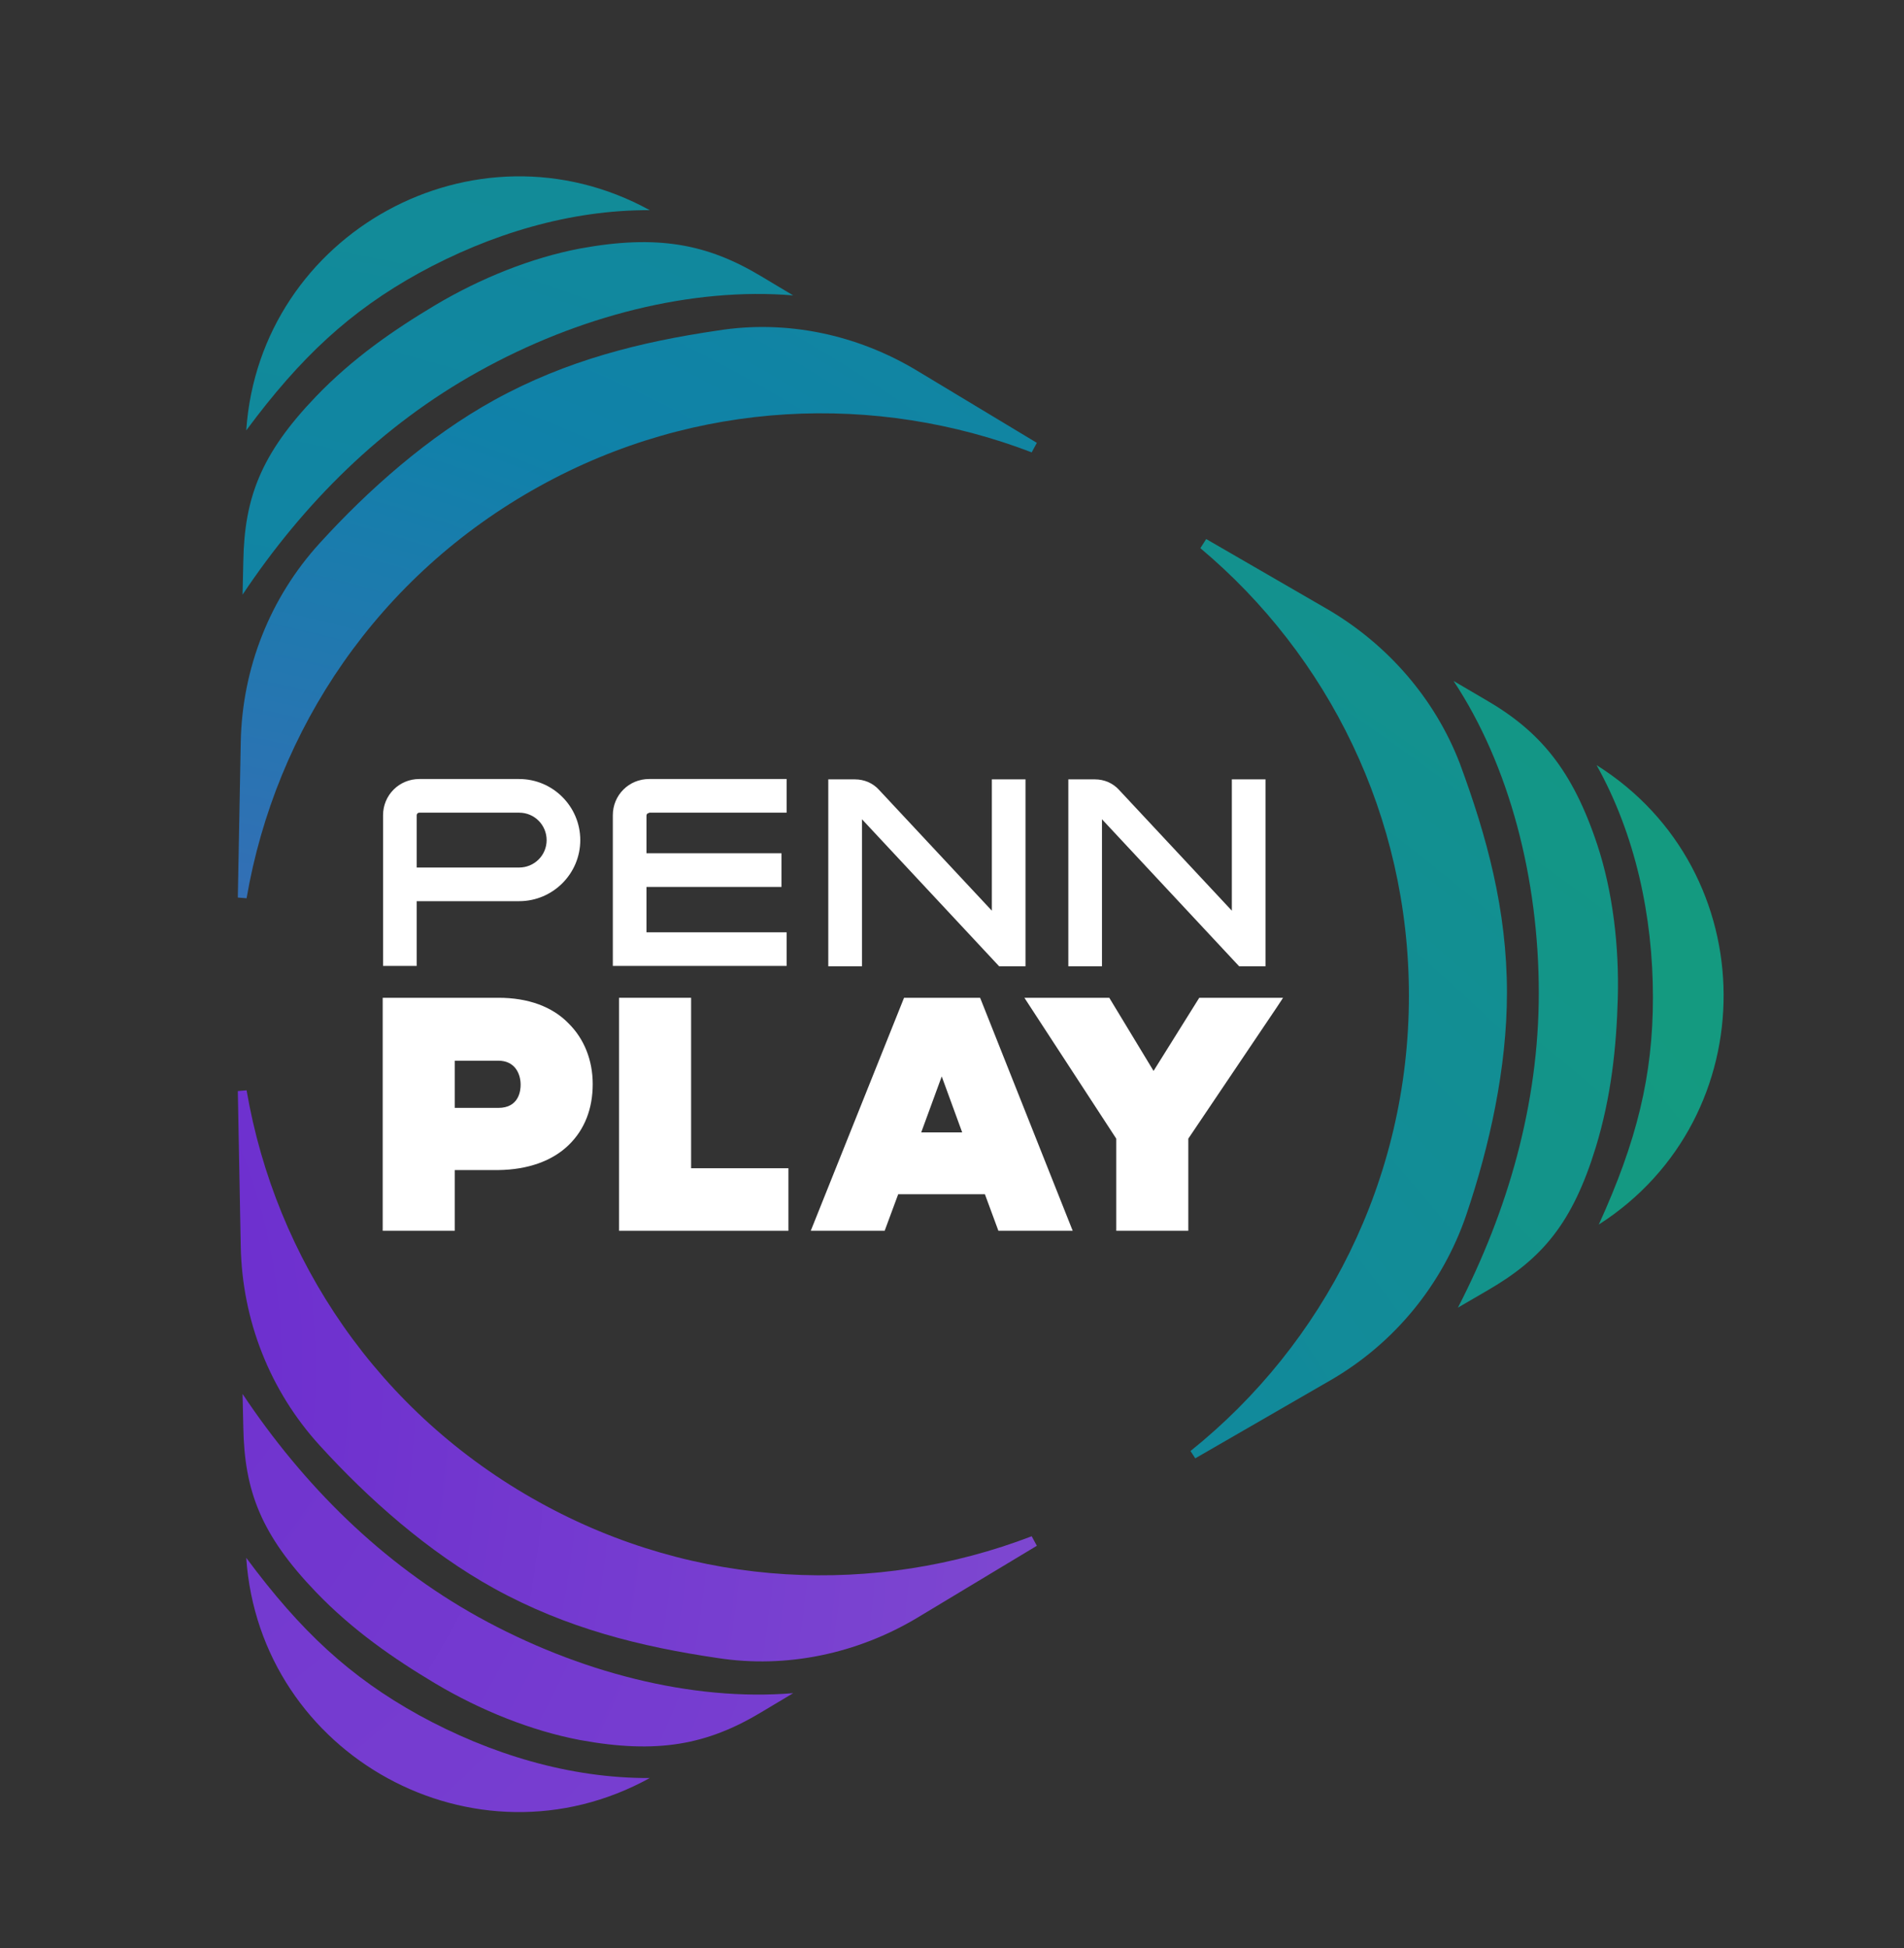
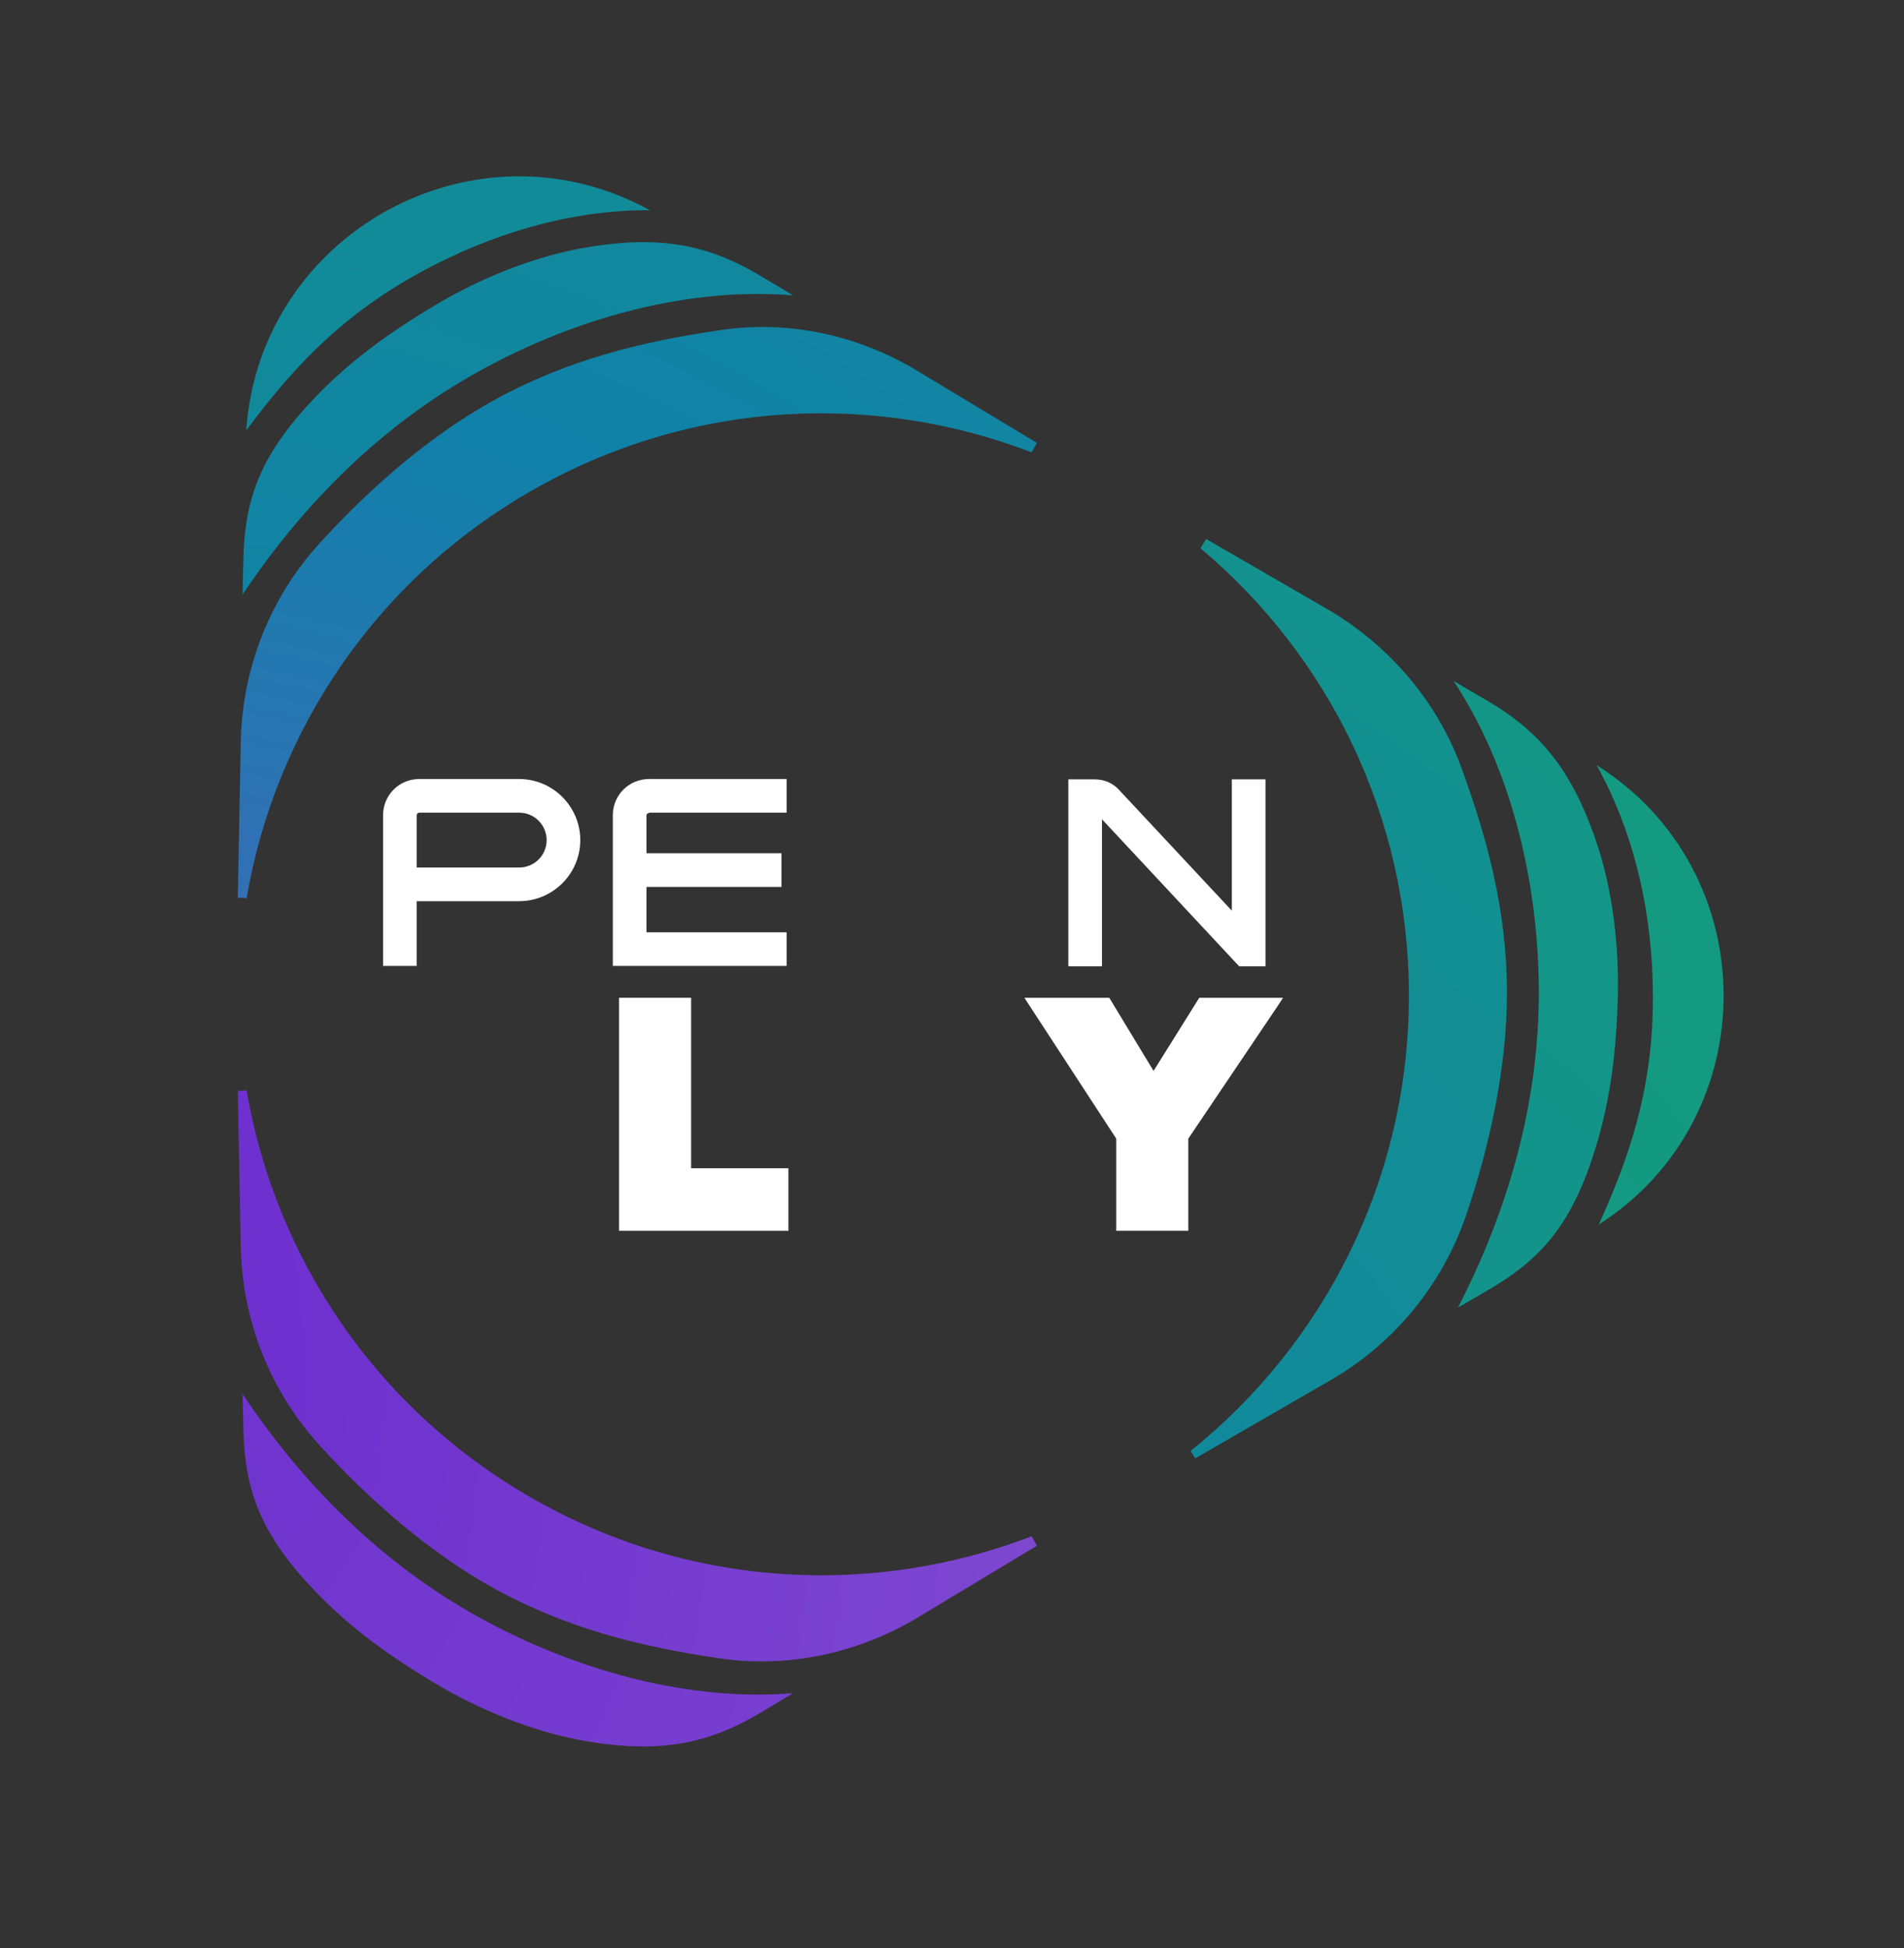
<svg xmlns="http://www.w3.org/2000/svg" width="43" height="44" viewBox="0 0 43 44" fill="none">
  <rect x="0" y="0" width="43" height="44" fill="#333333" stroke="none" />
  <path d="M34.752 22.428C34.752 24.932 34.058 27.336 32.926 29.534L33.579 29.154C34.826 28.435 35.512 27.634 36.041 25.907C36.388 24.767 36.504 23.659 36.536 22.561C36.57 21.371 36.421 20.131 36.074 19.082C35.512 17.388 34.777 16.512 33.546 15.802L32.827 15.38C34.091 17.289 34.752 19.85 34.752 22.428Z" fill="url(#paint0_radial_833_7149)" />
  <path d="M29.968 13.753L27.241 12.175L27.109 12.381C29.993 14.802 31.819 18.429 31.819 22.486C31.819 26.65 29.894 30.36 26.886 32.773L26.994 32.938L30.042 31.178C31.488 30.344 32.579 29.013 33.116 27.435C33.636 25.898 34.033 24.13 34.033 22.42C34.033 20.553 33.579 18.892 32.967 17.239C32.405 15.777 31.331 14.546 29.968 13.753Z" fill="url(#paint1_radial_833_7149)" />
  <path d="M36.057 17.281C36.933 18.851 37.33 20.693 37.33 22.527C37.33 24.296 36.966 25.774 36.107 27.658C39.883 25.238 39.866 19.677 36.057 17.281Z" fill="url(#paint2_radial_833_7149)" />
  <path d="M10.808 36.524C8.618 35.309 6.85 33.541 5.478 31.484L5.495 32.236C5.52 33.673 5.892 34.665 7.139 35.962C7.965 36.821 8.883 37.457 9.824 38.019C10.849 38.631 12.006 39.093 13.096 39.3C14.848 39.622 15.972 39.407 17.194 38.672L17.913 38.242C15.625 38.432 13.063 37.771 10.808 36.524Z" fill="url(#paint3_radial_833_7149)" />
  <path d="M20.714 36.54L23.416 34.913L23.3 34.698C19.789 36.045 15.724 35.896 12.179 33.929C8.536 31.913 6.222 28.435 5.569 24.626L5.371 24.643L5.437 28.154C5.47 29.823 6.098 31.418 7.222 32.649C8.312 33.847 9.668 35.053 11.163 35.879C12.799 36.78 14.468 37.193 16.211 37.449C17.765 37.689 19.359 37.35 20.714 36.54Z" fill="url(#paint4_radial_833_7149)" />
-   <path d="M14.674 40.159C12.873 40.167 11.072 39.622 9.461 38.738C7.908 37.879 6.792 36.846 5.561 35.185C5.867 39.655 10.733 42.332 14.674 40.159Z" fill="url(#paint5_radial_833_7149)" />
  <path d="M10.808 8.391C8.618 9.605 6.85 11.373 5.478 13.431L5.495 12.679C5.52 11.241 5.892 10.25 7.139 8.952C7.965 8.093 8.883 7.457 9.824 6.895C10.849 6.284 12.006 5.821 13.096 5.614C14.848 5.292 15.972 5.507 17.194 6.242L17.913 6.672C15.625 6.482 13.063 7.135 10.808 8.391Z" fill="url(#paint6_radial_833_7149)" />
  <path d="M20.714 8.374L23.416 10.002L23.3 10.217C19.789 8.87 15.724 9.019 12.179 10.985C8.536 13.001 6.222 16.479 5.569 20.288L5.371 20.272L5.437 16.76C5.47 15.091 6.098 13.497 7.222 12.266C8.312 11.068 9.668 9.861 11.163 9.035C12.799 8.134 14.468 7.721 16.211 7.465C17.765 7.217 19.359 7.556 20.714 8.374Z" fill="url(#paint7_radial_833_7149)" />
  <path d="M14.674 4.747C12.873 4.739 11.072 5.284 9.461 6.168C7.908 7.027 6.792 8.06 5.561 9.721C5.867 5.259 10.733 2.582 14.674 4.747Z" fill="url(#paint8_radial_833_7149)" />
  <path d="M14.658 18.363C14.625 18.363 14.6 18.388 14.6 18.421V19.272H17.649V20.032H14.6V21.057H17.765V21.817H13.84V18.413C13.84 17.958 14.204 17.595 14.658 17.595H17.765V18.355H14.658V18.363Z" fill="#FFFFFF" />
-   <path d="M22.4 20.569V17.603H23.16V21.825H22.565L19.467 18.504V21.825H18.706V17.603H19.31C19.516 17.603 19.715 17.686 19.855 17.843L22.4 20.569Z" fill="#FFFFFF" />
  <path d="M27.82 20.569V17.603H28.58V21.825H27.985L24.887 18.504V21.825H24.127V17.603H24.73C24.936 17.603 25.134 17.686 25.275 17.843L27.82 20.569Z" fill="#FFFFFF" />
  <path d="M11.725 17.595C12.485 17.595 13.105 18.215 13.105 18.975C13.105 19.735 12.485 20.354 11.725 20.354H9.411V21.817H8.651V18.413C8.651 17.958 9.015 17.595 9.469 17.595H11.725ZM9.411 19.594H11.725C12.063 19.594 12.345 19.322 12.345 18.975C12.345 18.636 12.072 18.355 11.725 18.355H9.469C9.436 18.355 9.411 18.38 9.411 18.413V19.594Z" fill="#FFFFFF" />
-   <path d="M11.262 22.536H8.643V27.799H10.271V26.427H11.254C11.923 26.419 12.477 26.221 12.848 25.857C13.204 25.51 13.386 25.039 13.386 24.486C13.386 23.948 13.195 23.469 12.848 23.122C12.477 22.734 11.923 22.536 11.262 22.536ZM10.271 23.957H11.254C11.626 23.957 11.758 24.246 11.758 24.502C11.758 24.626 11.725 25.023 11.254 25.023H10.271V23.957Z" fill="#FFFFFF" />
  <path d="M15.608 22.536H13.98V27.799H17.806V26.386H15.608V22.536Z" fill="#FFFFFF" />
-   <path d="M20.417 22.536L18.31 27.799H19.979L20.285 26.973H22.243L22.548 27.799H24.226L22.135 22.536H20.417ZM21.73 25.576H20.805L21.268 24.312L21.73 25.576Z" fill="#FFFFFF" />
  <path d="M27.084 22.536L26.052 24.188L25.052 22.536H23.135L25.209 25.717V27.799H26.837V25.717L28.836 22.75L28.977 22.536H27.084Z" fill="#FFFFFF" />
  <defs>
    <radialGradient id="paint0_radial_833_7149" cx="0" cy="0" r="1" gradientUnits="userSpaceOnUse" gradientTransform="translate(-265.287 52.684) scale(341.693 98.73)">
      <stop stop-color="#6929CF" />
      <stop offset="0.333" stop-color="#7E48D0" />
      <stop offset="0.666" stop-color="#1081A9" />
      <stop offset="1" stop-color="#149A80" />
    </radialGradient>
    <radialGradient id="paint1_radial_833_7149" cx="0" cy="0" r="1" gradientUnits="userSpaceOnUse" gradientTransform="translate(-107.399 42.884) scale(177.579 67.3)">
      <stop stop-color="#6929CF" />
      <stop offset="0.333" stop-color="#7E48D0" />
      <stop offset="0.666" stop-color="#1081A9" />
      <stop offset="1" stop-color="#149A80" />
    </radialGradient>
    <radialGradient id="paint2_radial_833_7149" cx="0" cy="0" r="1" gradientUnits="userSpaceOnUse" gradientTransform="translate(-382.794 63.638) scale(442.342 134.653)">
      <stop stop-color="#6929CF" />
      <stop offset="0.333" stop-color="#7E48D0" />
      <stop offset="0.666" stop-color="#1081A9" />
      <stop offset="1" stop-color="#149A80" />
    </radialGradient>
    <radialGradient id="paint3_radial_833_7149" cx="0" cy="0" r="1" gradientUnits="userSpaceOnUse" gradientTransform="translate(-1.675 15.832) scale(102.064 175.512)">
      <stop stop-color="#6929CF" />
      <stop offset="0.333" stop-color="#7E48D0" />
      <stop offset="0.666" stop-color="#1081A9" />
      <stop offset="1" stop-color="#149A80" />
    </radialGradient>
    <radialGradient id="paint4_radial_833_7149" cx="0" cy="0" r="1" gradientUnits="userSpaceOnUse" gradientTransform="translate(0.715 30.939) scale(70.332 108.335)">
      <stop stop-color="#6929CF" />
      <stop offset="0.333" stop-color="#7E48D0" />
      <stop offset="0.666" stop-color="#1081A9" />
      <stop offset="1" stop-color="#149A80" />
    </radialGradient>
    <radialGradient id="paint5_radial_833_7149" cx="0" cy="0" r="1" gradientUnits="userSpaceOnUse" gradientTransform="translate(-4.547 -3.403) scale(139.262 243.327)">
      <stop stop-color="#6929CF" />
      <stop offset="0.333" stop-color="#7E48D0" />
      <stop offset="0.666" stop-color="#1081A9" />
      <stop offset="1" stop-color="#149A80" />
    </radialGradient>
    <radialGradient id="paint6_radial_833_7149" cx="0" cy="0" r="1" gradientUnits="userSpaceOnUse" gradientTransform="translate(-1.675 136.552) scale(102.064 175.512)">
      <stop stop-color="#6929CF" />
      <stop offset="0.333" stop-color="#7E48D0" />
      <stop offset="0.666" stop-color="#1081A9" />
      <stop offset="1" stop-color="#149A80" />
    </radialGradient>
    <radialGradient id="paint7_radial_833_7149" cx="0" cy="0" r="1" gradientUnits="userSpaceOnUse" gradientTransform="translate(0.715 80.297) scale(70.332 108.3)">
      <stop stop-color="#6929CF" />
      <stop offset="0.333" stop-color="#7E48D0" />
      <stop offset="0.666" stop-color="#1081A9" />
      <stop offset="1" stop-color="#149A80" />
    </radialGradient>
    <radialGradient id="paint8_radial_833_7149" cx="0" cy="0" r="1" gradientUnits="userSpaceOnUse" gradientTransform="translate(-4.547 197.49) scale(139.262 243.52)">
      <stop stop-color="#6929CF" />
      <stop offset="0.333" stop-color="#7E48D0" />
      <stop offset="0.666" stop-color="#1081A9" />
      <stop offset="1" stop-color="#149A80" />
    </radialGradient>
  </defs>
</svg>